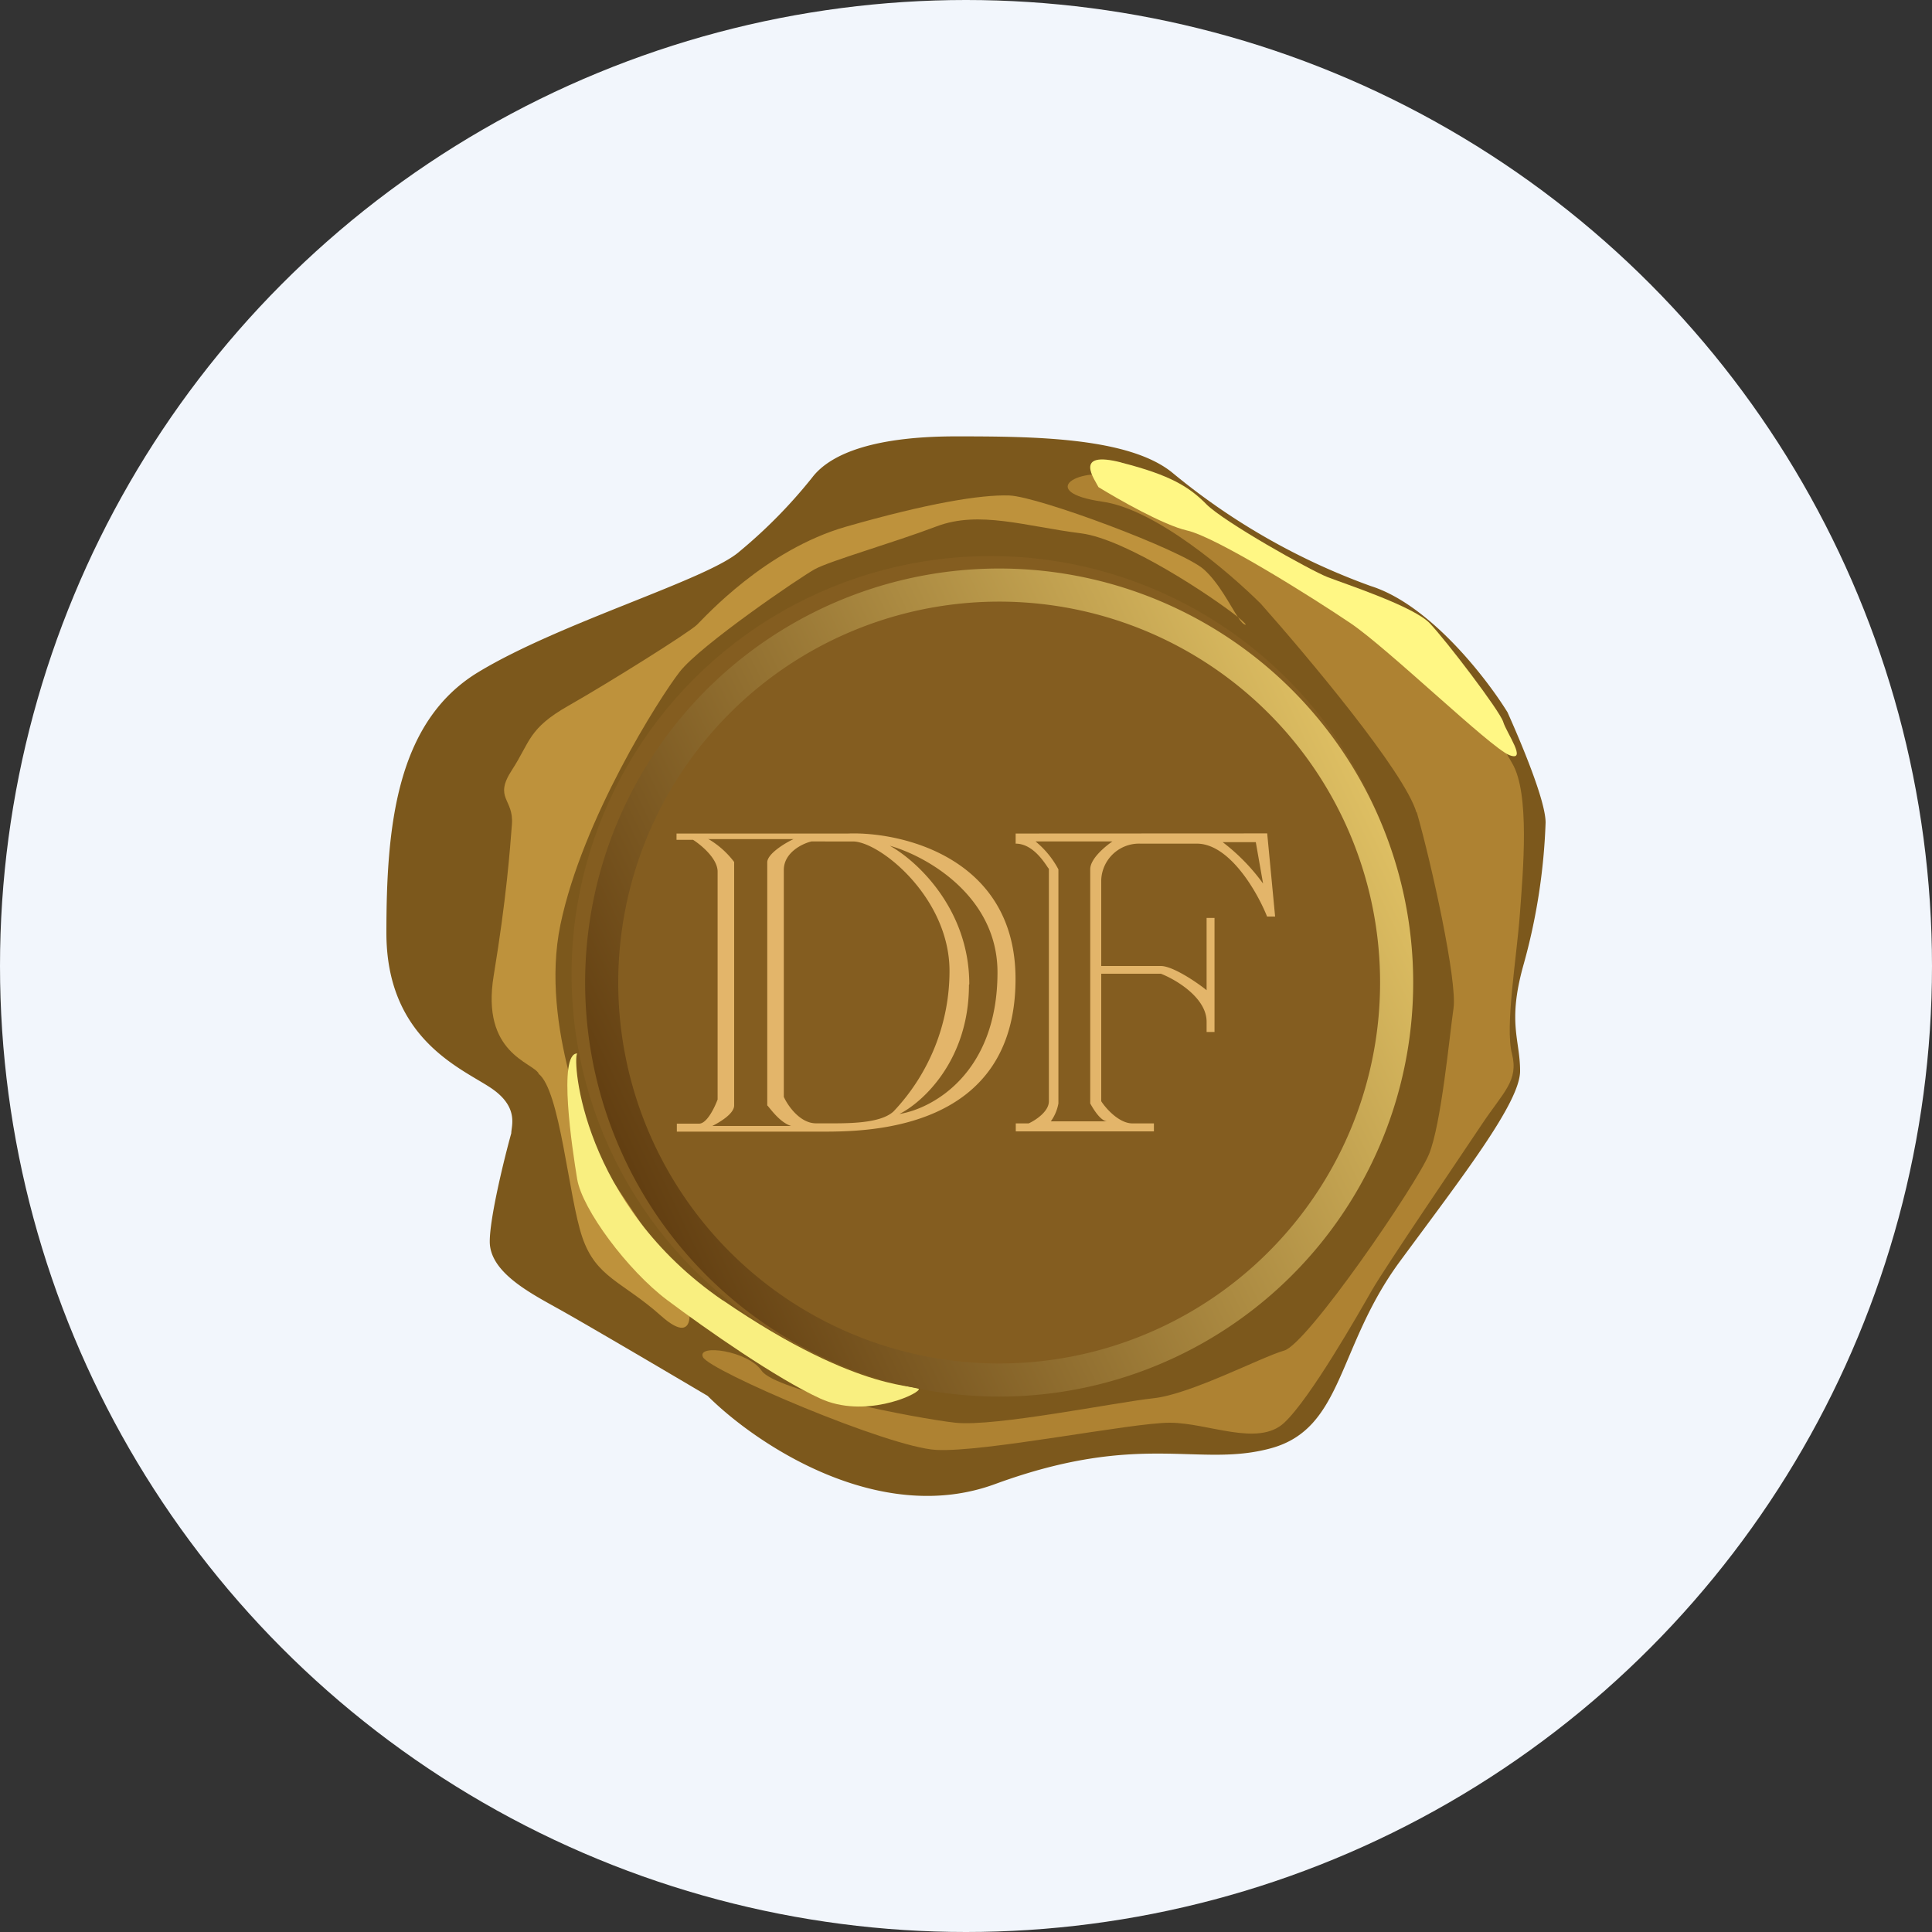
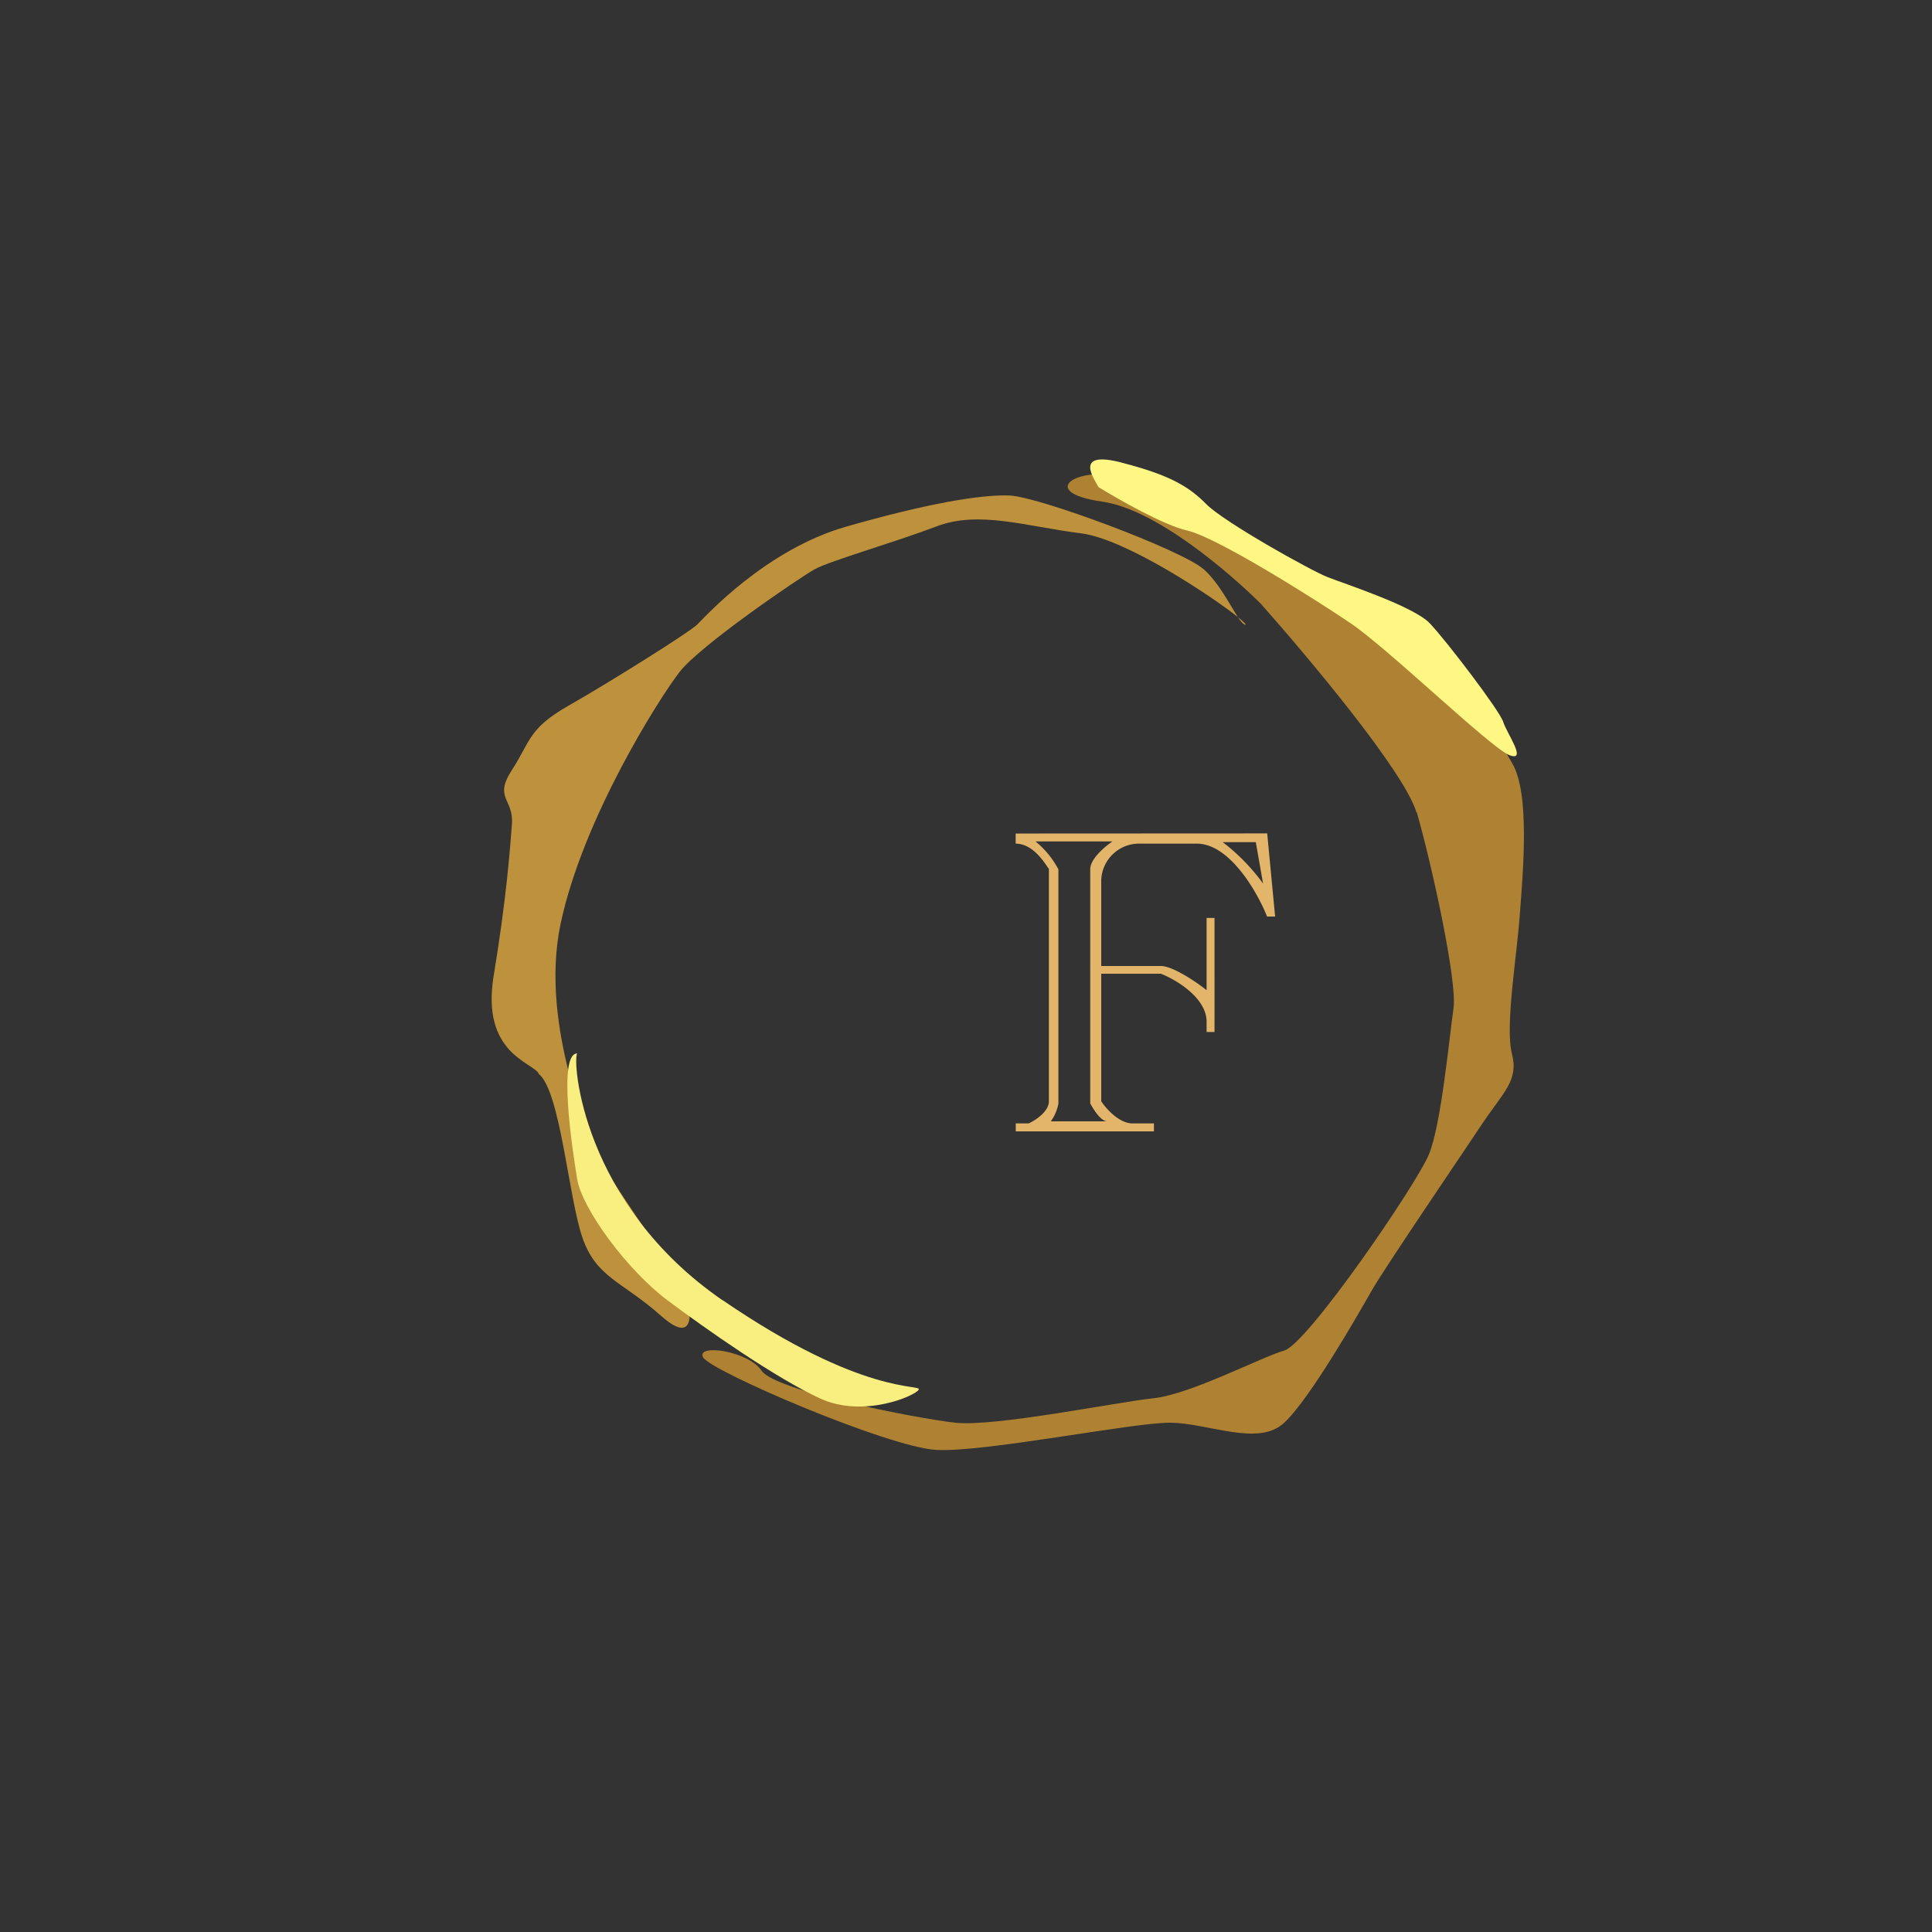
<svg xmlns="http://www.w3.org/2000/svg" id="Layer_1" data-name="Layer 1" viewBox="0 0 300 300" width="300" height="300">
  <rect x="0" y="0" width="300" height="300" fill="#333333" stroke="none" />
  <defs>
    <linearGradient id="linear-gradient" x1="95.72" y1="9406.52" x2="213.54" y2="9462.68" gradientTransform="matrix(1, 0, 0, -1, 0, 9587.41)" gradientUnits="userSpaceOnUse">
      <stop offset="0" stop-color="#613d10" />
      <stop offset="1" stop-color="#debf63" />
    </linearGradient>
    <clipPath id="bz_circular_clip">
      <circle cx="150.0" cy="150.0" r="150.0" />
    </clipPath>
  </defs>
  <g clip-path="url(#bz_circular_clip)">
-     <path d="M-1.5-1.5h303v303H-1.5Z" fill="#f2f6fc" />
-     <path d="M76.05,168.82c4.62,3,3.34,6,3.34,7.15-1.13,4.07-3.34,13.12-3.34,16.82,0,4.68,6.06,7.87,10.28,10.23,3.4,1.86,17.13,9.93,23.56,13.74,7.3,7.3,26.48,20.36,44.64,13.68,22.62-8.28,31.57-2.47,42.84-5.56s10.23-15.74,20-29,18.67-24.69,18.67-29.58-2-7.45.52-16.45A93.81,93.81,0,0,0,240,127.73c0-3.49-4-12.85-5.91-17.12C230.79,105.26,222,93.89,212.85,91a103.19,103.19,0,0,1-30.66-17.48c-6.73-5.66-21.8-5.76-33.78-5.76s-19.29,2.41-22.32,6.42a78.15,78.15,0,0,1-11.22,11.42C109.94,90,87.05,96.62,74.25,104.38S60,128.56,60,144.86,71.42,165.79,76.05,168.82Z" fill="#7c581c" />
    <path d="M83.66,166.72c-.93-1.8-9-3.09-7-15.23S79.18,132,79.49,128s-2.88-4,0-8.43,2.52-6.43,8.8-10S107,98.21,108.24,97s10.59-11.62,23.14-15.22,20.88-5,25.36-4.84,26.74,8.44,30.19,11.47c2.41,2.16,4.11,5.66,5.29,7.41.93.77,1.34,1.18,1.19,1.18-.31,0-.72-.46-1.19-1.18-4-3.19-17.33-12.09-24.32-13-8.64-1.08-15.84-3.6-22.48-1.08s-16.51,5.34-18.87,6.63-17.8,11.83-21,15.94-15.12,22.94-18.52,39.24,5.56,33.74,3.4,31.89,13.32,20.67,15.12,23.5,3.18,10.8-2.88,5.4-10.08-5.91-12.24-12.19S87,169.29,83.61,166.72Z" fill="#be923c" />
    <path d="M219.94,126.14c-1.85-6.28-16.87-24.17-24.17-32.4C191,89,179.52,79.08,171.19,77.9c-10.39-1.49-3.81-5.66,3.19-3.81s36,18,43.87,22.43,13.78,17.33,16.56,22S236.5,135.24,236,142s-2.31,17.38-1.23,21.6-1.29,5.91-4.68,11S215.06,196.8,213,200.4s-9.52,16.72-13.58,20.52-11.83,0-17.79,0-28.8,4.63-36.26,4.22-35.18-12.29-36.21-14.4,7-1,9.11,2.11,24,7.4,30.08,8.07,25-3.19,30.76-3.8,16.71-6.38,20.31-7.41,20.57-25.82,22.48-30.5,3.18-18.41,3.8-22.63S222.26,134,220,126.14Z" fill="#ae8232" />
    <path d="M174.17,71.83c-7.71-2-4.11,2.73-3.6,3.81,3.09,1.9,10.13,5.91,13.73,6.73,4.53,1,19.55,10.44,25.41,14.4s21.7,19.29,24.63,20.47-.41-3.44-.92-5.14S224.52,99.4,222,96.77s-13.06-6.07-15.84-7.15S190,81,187.34,78.31s-5.56-4.53-13.22-6.48Z" fill="#fff784" />
    <path d="M112.25,201.94c-21.86-15-23.4-37.23-22.63-38.36-3,0-.77,14.81,0,19.49s7.82,14.19,14,18.82,17,12.19,23.76,15.28,14.81-.47,15.28-1.39-8.59,1.08-30.45-13.89Z" fill="#f9ef80" />
-     <ellipse cx="153.81" cy="151.29" rx="65.06" ry="64.95" fill="#845d20" />
-     <path d="M155.14,216.86a64.29,64.29,0,1,0-64.28-64.29A64.29,64.29,0,0,0,155.14,216.86Zm0-5.14A59.15,59.15,0,1,0,96,152.57,59.15,59.15,0,0,0,155.14,211.72Z" fill-rule="evenodd" fill="url(#linear-gradient)" />
-     <path d="M105.05,129.43h26.64c8.23-.31,26,3.7,26,22.58,0,23.55-22.88,23.71-30,23.71H105.1v-1.24h3.45c1.23,0,2.42-2.52,2.88-3.75V135.34c0-2-2.52-4.11-3.81-4.93h-2.57Zm4.89.87h13.27c-1.44.67-4.07,2.32-4.07,3.6v37.75l.11.11c.72.87,2,2.57,3.6,3.08H110.61c1-.51,3.39-1.85,3.39-3.19v-37.8a13.72,13.72,0,0,0-4.06-3.6Zm11.77,4.79v35.23c.62,1.38,2.52,4.11,5,4.11h1.13c3.35,0,8.75.15,10.91-1.85a31.7,31.7,0,0,0,8.69-21.81c0-11.41-10.85-20.11-15-20.11H126C124.54,131,121.71,132.41,121.71,135.09Zm28.8,17.74c0-11.73-8.22-19.23-12.34-21.5,5.56,1.55,16.72,7.72,16.72,19.65,0,15.74-10.14,21.19-15.23,22,3.6-1.8,10.8-8.33,10.8-20.06Z" fill="#e3b56a" fill-rule="evenodd" />
    <path d="M157.71,129.43V131c2.42,0,4.12,2.37,5,3.71l.16.2V171c0,1.64-2.16,3-3.14,3.44h-2v1.24h21.45v-1.24h-3.34c-2.06,0-4.12-2.31-4.84-3.44v-19.8h9.26c2.37.92,7.1,3.75,7.1,7.45v1.6h1.23V142.54h-1.23v11.22c-1.65-1.34-5.3-3.76-7.1-3.76H171V136.63A5.88,5.88,0,0,1,177.1,131h8.75c5.09,0,9.41,7.56,10.9,11.32H198l-1.23-12.91Zm3.09,1.23h11.93c-1.13.78-3.44,2.68-3.44,4.32v36.36c.51.93,1.64,2.78,2.67,2.78h-8.79a6.74,6.74,0,0,0,1.18-2.78V135A14.1,14.1,0,0,0,160.8,130.66Zm29.06.11H195l1.13,6.43A30.83,30.83,0,0,0,189.86,130.77Z" fill="#e3b56a" />
  </g>
</svg>